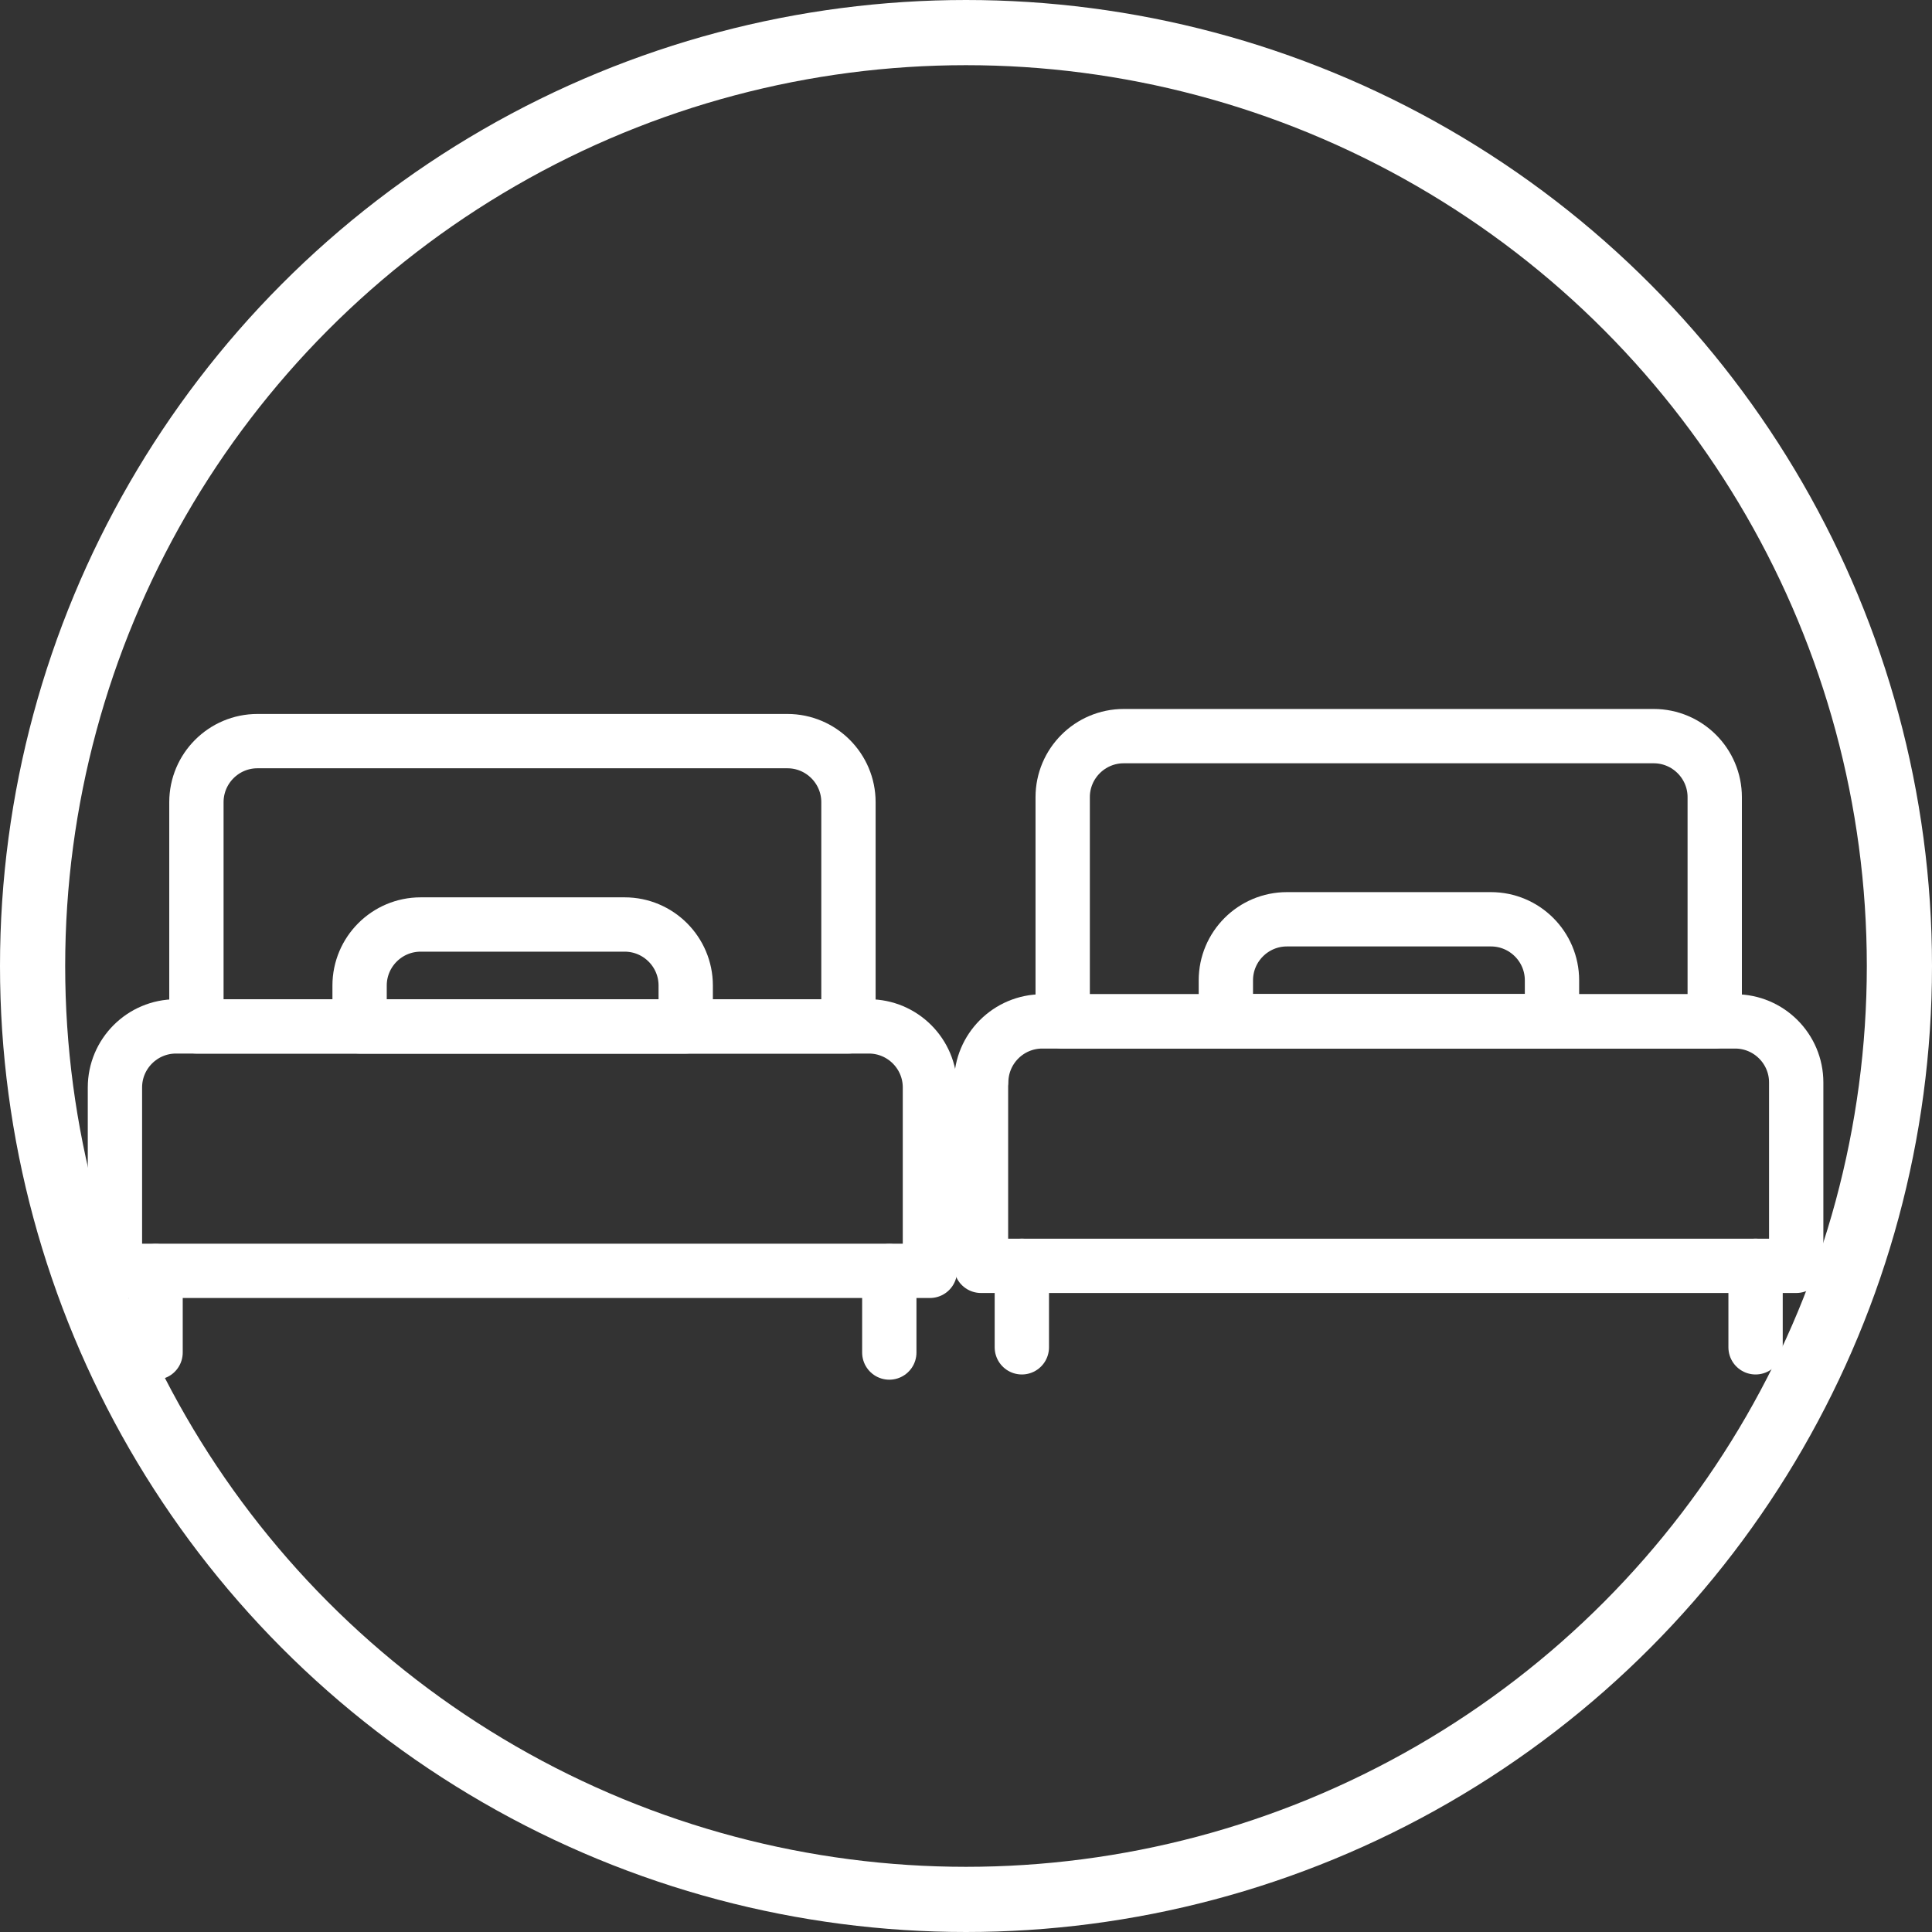
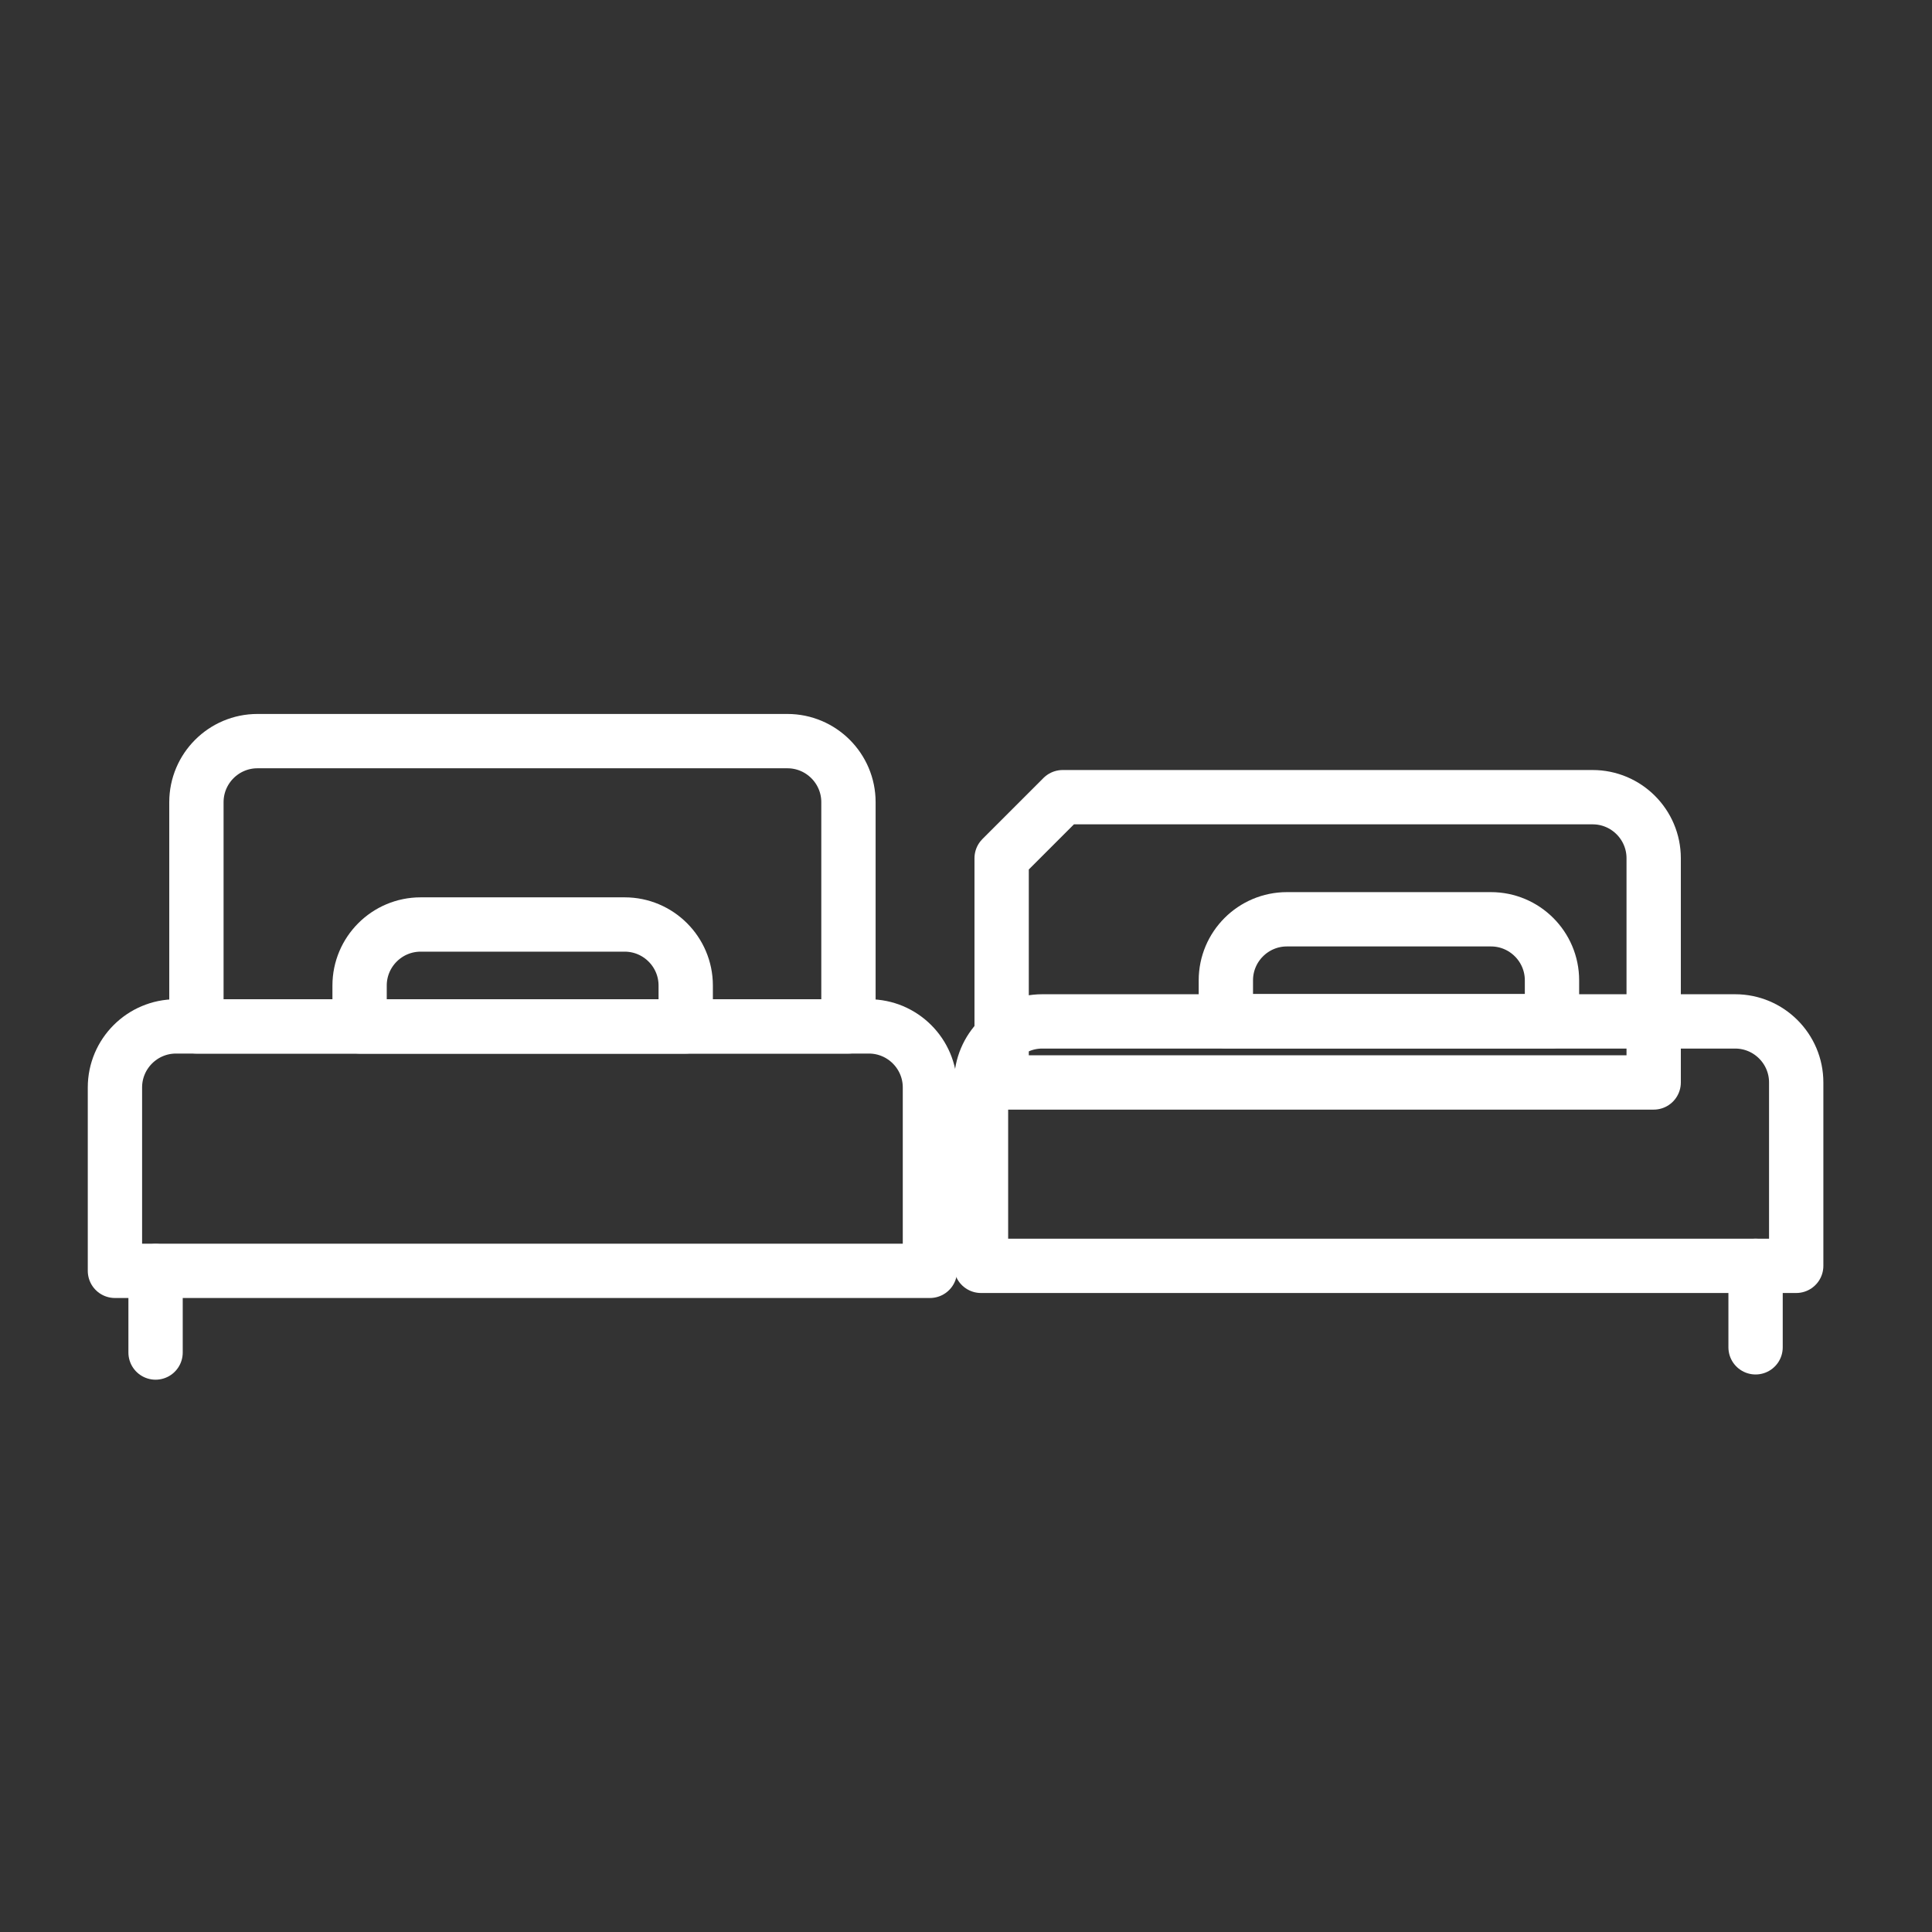
<svg xmlns="http://www.w3.org/2000/svg" id="_レイヤー_2" data-name="レイヤー 2" viewBox="0 0 88.92 88.92">
  <rect x="0" y="0" width="88.92" height="88.92" fill="#333333" stroke="none" />
  <defs>
    <style>
      .cls-1 {
        stroke-linecap: round;
        stroke-linejoin: round;
        stroke-width: 2.5px;
      }

      .cls-1, .cls-2 {
        fill: none;
        stroke: #fff;
      }

      .cls-2 {
        stroke-miterlimit: 10;
        stroke-width: 3px;
      }
    </style>
  </defs>
  <g id="_レイヤー_1-2" data-name="レイヤー 1">
    <g>
-       <circle class="cls-2" cx="44.46" cy="44.46" r="42.96" />
      <g>
        <path class="cls-1" d="M9.04,36.92c0-1.55,1.26-2.81,2.81-2.81h24.39c1.55,0,2.81,1.26,2.81,2.81v10.32H9.04v-10.32Z" />
        <path class="cls-1" d="M7.16,58.5v3.75" />
-         <path class="cls-1" d="M40.93,58.5v3.75" />
        <path class="cls-1" d="M28.74,42.55h-9.38c-1.55,0-2.81,1.26-2.81,2.81v1.88h15.01v-1.88c0-1.55-1.26-2.81-2.81-2.81Z" />
        <path class="cls-1" d="M5.29,50.05c0-1.55,1.26-2.81,2.81-2.81h31.89c1.55,0,2.81,1.26,2.81,2.81v8.44H5.29v-8.44Z" />
      </g>
      <g>
-         <path class="cls-1" d="M48.91,36.69c0-1.55,1.26-2.81,2.81-2.81h24.39c1.55,0,2.81,1.26,2.81,2.81v10.32h-30.01v-10.32Z" />
-         <path class="cls-1" d="M47.03,58.26v3.75" />
+         <path class="cls-1" d="M48.91,36.69h24.39c1.55,0,2.81,1.26,2.81,2.81v10.32h-30.01v-10.32Z" />
        <path class="cls-1" d="M80.8,58.26v3.75" />
        <path class="cls-1" d="M68.61,42.31h-9.38c-1.55,0-2.81,1.26-2.81,2.81v1.88h15.01v-1.88c0-1.55-1.26-2.81-2.81-2.81Z" />
        <path class="cls-1" d="M45.16,49.82c0-1.55,1.26-2.81,2.81-2.81h31.89c1.55,0,2.81,1.26,2.81,2.81v8.44h-37.52v-8.44Z" />
      </g>
    </g>
  </g>
</svg>